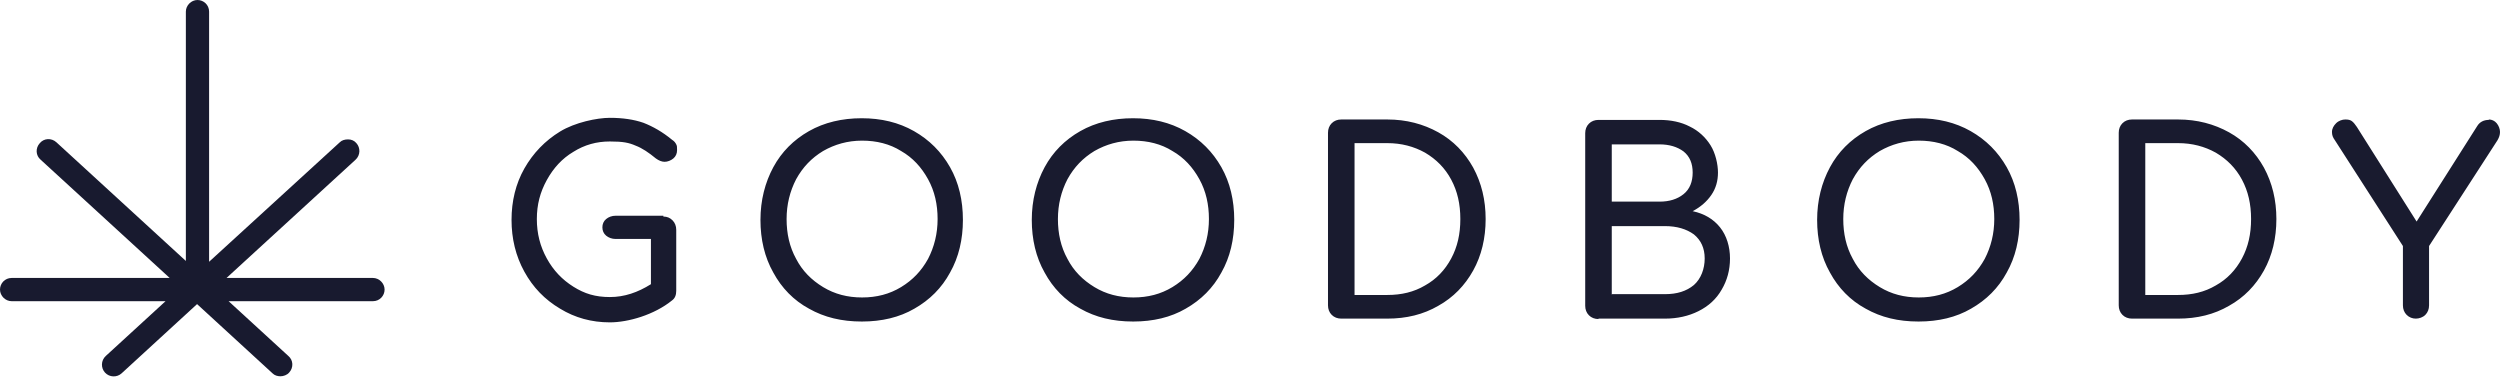
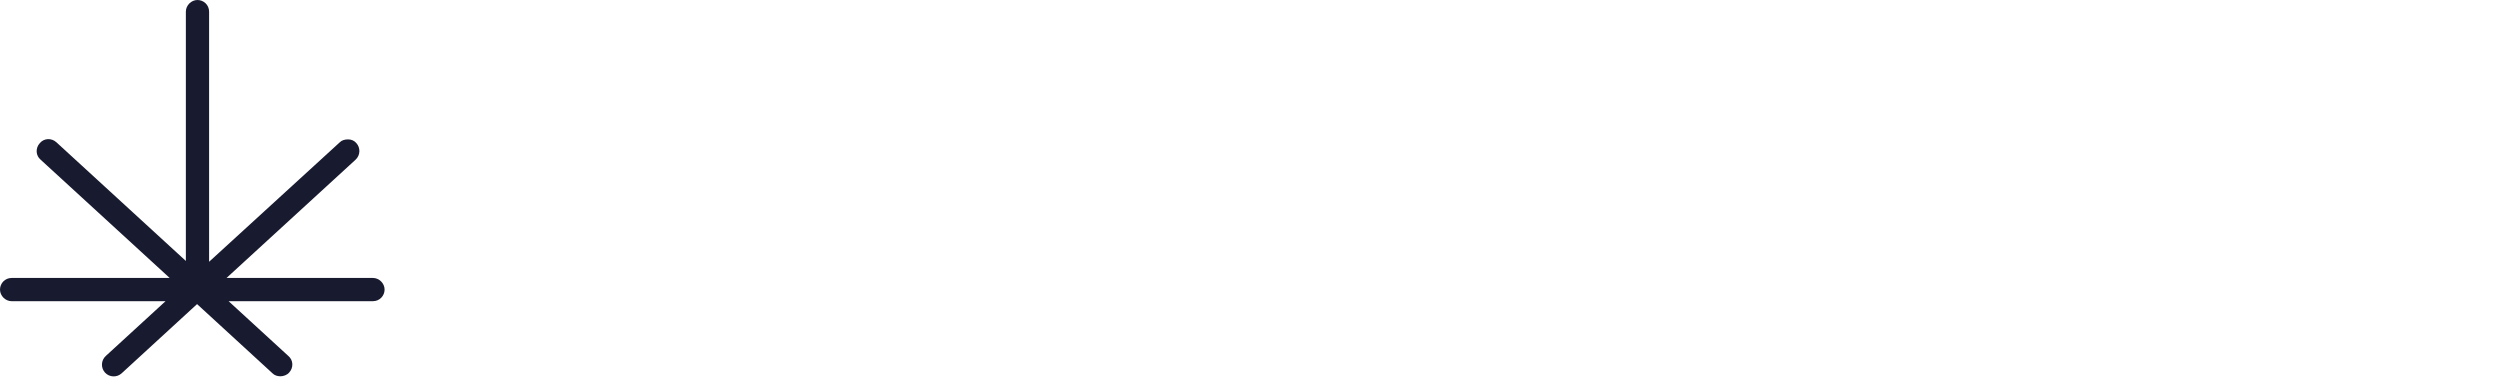
<svg xmlns="http://www.w3.org/2000/svg" viewBox="0 0 602.6 90.9" version="1.1" id="Layer_1">
  <defs>
    <style>
      .st0 {
        fill: #191b2f;
      }

      .st1 {
        fill: #181a2f;
      }
    </style>
  </defs>
-   <path d="M159.9,52h-11.5c-.9,0-1.7.3-2.3.8-.6.5-.9,1.2-.9,2s.3,1.5.9,2c.6.5,1.4.8,2.3.8h8.5v10.9c-3.2,2-6.4,3.1-9.9,3.1s-6.1-.8-8.8-2.5c-2.7-1.7-4.8-3.9-6.4-6.8-1.6-2.9-2.4-6-2.4-9.5s.8-6.5,2.4-9.4c1.6-2.9,3.7-5.2,6.4-6.8,2.7-1.7,5.6-2.5,8.8-2.5s4.6.3,6.2,1c1.6.6,3.2,1.7,4.9,3.1.7.5,1.4.8,2.1.8s1.5-.3,2.1-.8.9-1.2.9-2,0-1-.2-1.4c-.2-.4-.5-.8-1-1.1-2.3-1.9-4.6-3.2-6.9-4.1-2.3-.8-5-1.2-8.1-1.2s-8.4,1.1-12,3.3c-3.6,2.2-6.5,5.2-8.6,8.9-2.1,3.7-3.1,7.9-3.1,12.4s1,8.7,3.1,12.5c2.1,3.8,4.9,6.7,8.6,8.9,3.6,2.2,7.6,3.3,12,3.3s10.7-1.8,15-5.3c.7-.5,1-1.3,1-2.3v-14.7c0-.9-.3-1.7-.9-2.3-.6-.6-1.3-.9-2.2-.9h0ZM207.8,77.5c4.7,0,9-1,12.6-3.1,3.7-2.1,6.6-5,8.6-8.7,2.1-3.7,3.1-8,3.1-12.7s-1-9-3.1-12.7c-2.1-3.7-5-6.6-8.7-8.7-3.7-2.1-7.9-3.1-12.6-3.1s-9,1-12.7,3.1c-3.7,2.1-6.6,5-8.6,8.7-2,3.7-3.1,8-3.1,12.7s1,9,3.1,12.7c2,3.7,4.9,6.7,8.6,8.7,3.7,2.1,7.9,3.1,12.7,3.1h0ZM207.8,71.7c-3.5,0-6.6-.8-9.4-2.5-2.8-1.7-5-3.9-6.5-6.8-1.6-2.9-2.3-6.1-2.3-9.6s.8-6.7,2.3-9.6c1.6-2.9,3.7-5.1,6.5-6.8,2.8-1.6,5.9-2.5,9.4-2.5s6.7.8,9.4,2.5c2.8,1.6,4.9,3.9,6.5,6.8,1.6,2.9,2.3,6.1,2.3,9.6s-.8,6.7-2.3,9.6c-1.6,2.9-3.7,5.1-6.5,6.8-2.8,1.7-5.9,2.5-9.4,2.5h0ZM273.2,77.5c4.7,0,9-1,12.6-3.1,3.7-2.1,6.6-5,8.6-8.7,2.1-3.7,3.1-8,3.1-12.7s-1-9-3.1-12.7c-2.1-3.7-5-6.6-8.7-8.7-3.7-2.1-7.9-3.1-12.6-3.1s-9,1-12.7,3.1c-3.7,2.1-6.6,5-8.6,8.7-2,3.7-3.1,8-3.1,12.7s1,9,3.1,12.7c2,3.7,4.9,6.7,8.6,8.7,3.7,2.1,7.9,3.1,12.7,3.1h0ZM273.2,71.7c-3.5,0-6.6-.8-9.4-2.5-2.8-1.7-5-3.9-6.5-6.8-1.6-2.9-2.3-6.1-2.3-9.6s.8-6.7,2.3-9.6c1.6-2.9,3.7-5.1,6.5-6.8,2.8-1.6,5.9-2.5,9.4-2.5s6.7.8,9.4,2.5c2.8,1.6,4.9,3.9,6.5,6.8,1.6,2.9,2.3,6.1,2.3,9.6s-.8,6.7-2.3,9.6c-1.6,2.9-3.7,5.1-6.5,6.8-2.8,1.7-5.9,2.5-9.4,2.5h0ZM323.3,76.8h11.1c4.6,0,8.7-1,12.3-3.1,3.6-2,6.4-4.9,8.4-8.5,2-3.6,3-7.8,3-12.4s-1-8.7-3-12.4c-2-3.6-4.8-6.5-8.4-8.5-3.6-2-7.7-3.1-12.3-3.1h-11.1c-.9,0-1.7.3-2.3.9-.6.6-.9,1.4-.9,2.3v41.6c0,.9.3,1.7.9,2.3.6.6,1.4.9,2.3.9h0ZM326.5,71.2v-36.7h7.9c3.4,0,6.4.8,9.1,2.3,2.7,1.6,4.8,3.7,6.3,6.5,1.5,2.8,2.2,5.9,2.2,9.5s-.7,6.7-2.2,9.5c-1.5,2.8-3.6,5-6.3,6.5-2.7,1.6-5.7,2.3-9.1,2.3h-7.9ZM385.3,76.8h16c3,0,5.7-.6,8.1-1.8,2.4-1.2,4.3-2.9,5.6-5.2,1.3-2.2,2-4.7,2-7.5s-.8-5.5-2.4-7.5c-1.6-2-3.8-3.3-6.6-3.9,1.9-1,3.4-2.3,4.5-3.9,1.1-1.6,1.6-3.4,1.6-5.4s-.6-4.7-1.8-6.6c-1.2-1.9-2.9-3.5-5-4.5-2.1-1.1-4.6-1.6-7.3-1.6h-14.7c-.9,0-1.7.3-2.3.9-.6.6-.9,1.4-.9,2.3v41.6c0,.9.3,1.7.9,2.3.6.6,1.4.9,2.3.9h0ZM388.5,48.6v-13.8h11.5c2.4,0,4.3.6,5.8,1.7,1.5,1.2,2.2,2.9,2.2,5.1s-.7,4-2.2,5.2c-1.5,1.2-3.4,1.8-5.8,1.8h-11.5ZM388.5,71v-16.5h12.8c2.9,0,5.2.7,7,2,1.7,1.4,2.6,3.3,2.6,5.8s-.9,4.9-2.6,6.4c-1.8,1.5-4.1,2.2-6.9,2.2h-12.8ZM462.5,77.5c4.7,0,9-1,12.6-3.1,3.7-2.1,6.6-5,8.6-8.7,2.1-3.7,3.1-8,3.1-12.7s-1-9-3.1-12.7c-2.1-3.7-5-6.6-8.7-8.7-3.7-2.1-7.9-3.1-12.6-3.1s-9,1-12.7,3.1c-3.7,2.1-6.6,5-8.6,8.7-2,3.7-3.1,8-3.1,12.7s1,9,3.1,12.7c2,3.7,4.9,6.7,8.6,8.7,3.7,2.1,7.9,3.1,12.7,3.1h0ZM462.5,71.7c-3.5,0-6.6-.8-9.4-2.5-2.8-1.7-5-3.9-6.5-6.8-1.6-2.9-2.3-6.1-2.3-9.6s.8-6.7,2.3-9.6c1.6-2.9,3.7-5.1,6.5-6.8,2.8-1.6,5.9-2.5,9.4-2.5s6.7.8,9.4,2.5c2.8,1.6,4.9,3.9,6.5,6.8,1.6,2.9,2.3,6.1,2.3,9.6s-.8,6.7-2.3,9.6c-1.6,2.9-3.7,5.1-6.5,6.8-2.8,1.7-5.9,2.5-9.4,2.5h0ZM513.9,76.8h11.1c4.6,0,8.7-1,12.3-3.1,3.6-2,6.4-4.9,8.4-8.5,2-3.6,3-7.8,3-12.4s-1-8.7-3-12.4c-2-3.6-4.8-6.5-8.4-8.5-3.6-2-7.7-3.1-12.3-3.1h-11.1c-.9,0-1.7.3-2.3.9-.6.6-.9,1.4-.9,2.3v41.6c0,.9.3,1.7.9,2.3.6.6,1.4.9,2.3.9h0ZM517.1,71.2v-36.7h7.9c3.4,0,6.4.8,9.1,2.3,2.7,1.6,4.8,3.7,6.3,6.5,1.5,2.8,2.2,5.9,2.2,9.5s-.7,6.7-2.2,9.5c-1.5,2.8-3.6,5-6.3,6.5-2.7,1.6-5.7,2.3-9.1,2.3h-7.9ZM599.9,28.9c-1.2,0-2.2.5-2.8,1.5l-14.6,23-14.4-22.8c-.4-.6-.8-1.1-1.2-1.4-.4-.3-.9-.4-1.6-.4s-1.6.3-2.2.9c-.6.6-1,1.3-1,2.1s.2,1.3.7,2l16.4,25.5v14.3c0,.9.3,1.7.9,2.3.6.6,1.4.9,2.2.9s1.7-.3,2.3-.9c.6-.6.9-1.4.9-2.3v-14.3l16.5-25.5c.4-.7.6-1.3.6-2s-.3-1.5-.8-2.1c-.5-.6-1.2-.9-1.9-.9h0Z" class="st0" />
  <path d="M90.1,67h-35.5l31.1-28.5c1.2-1.1,1.2-2.9.2-4-.5-.6-1.2-.9-2-.9-.8,0-1.5.2-2,.7l-31.5,28.8V2.8c0-1.6-1.3-2.8-2.8-2.8s-2.8,1.3-2.8,2.8v60.1l-31.2-28.6c-1.2-1.1-3-1-4,.2-1.1,1.2-1,3,.2,4l31.1,28.5H2.8c-1.6,0-2.8,1.3-2.8,2.8s1.3,2.8,2.8,2.8h37.1l-14.4,13.2c-1.2,1.1-1.2,2.9-.2,4,1.1,1.2,2.9,1.2,4,.2l18.2-16.7,18.2,16.7c.5.5,1.2.7,1.9.7s1.6-.3,2.1-.9c1.1-1.2,1-3-.2-4l-14.4-13.2h34.8c1.6,0,2.8-1.3,2.8-2.8s-1.3-2.8-2.8-2.8Z" class="st1" />
</svg>